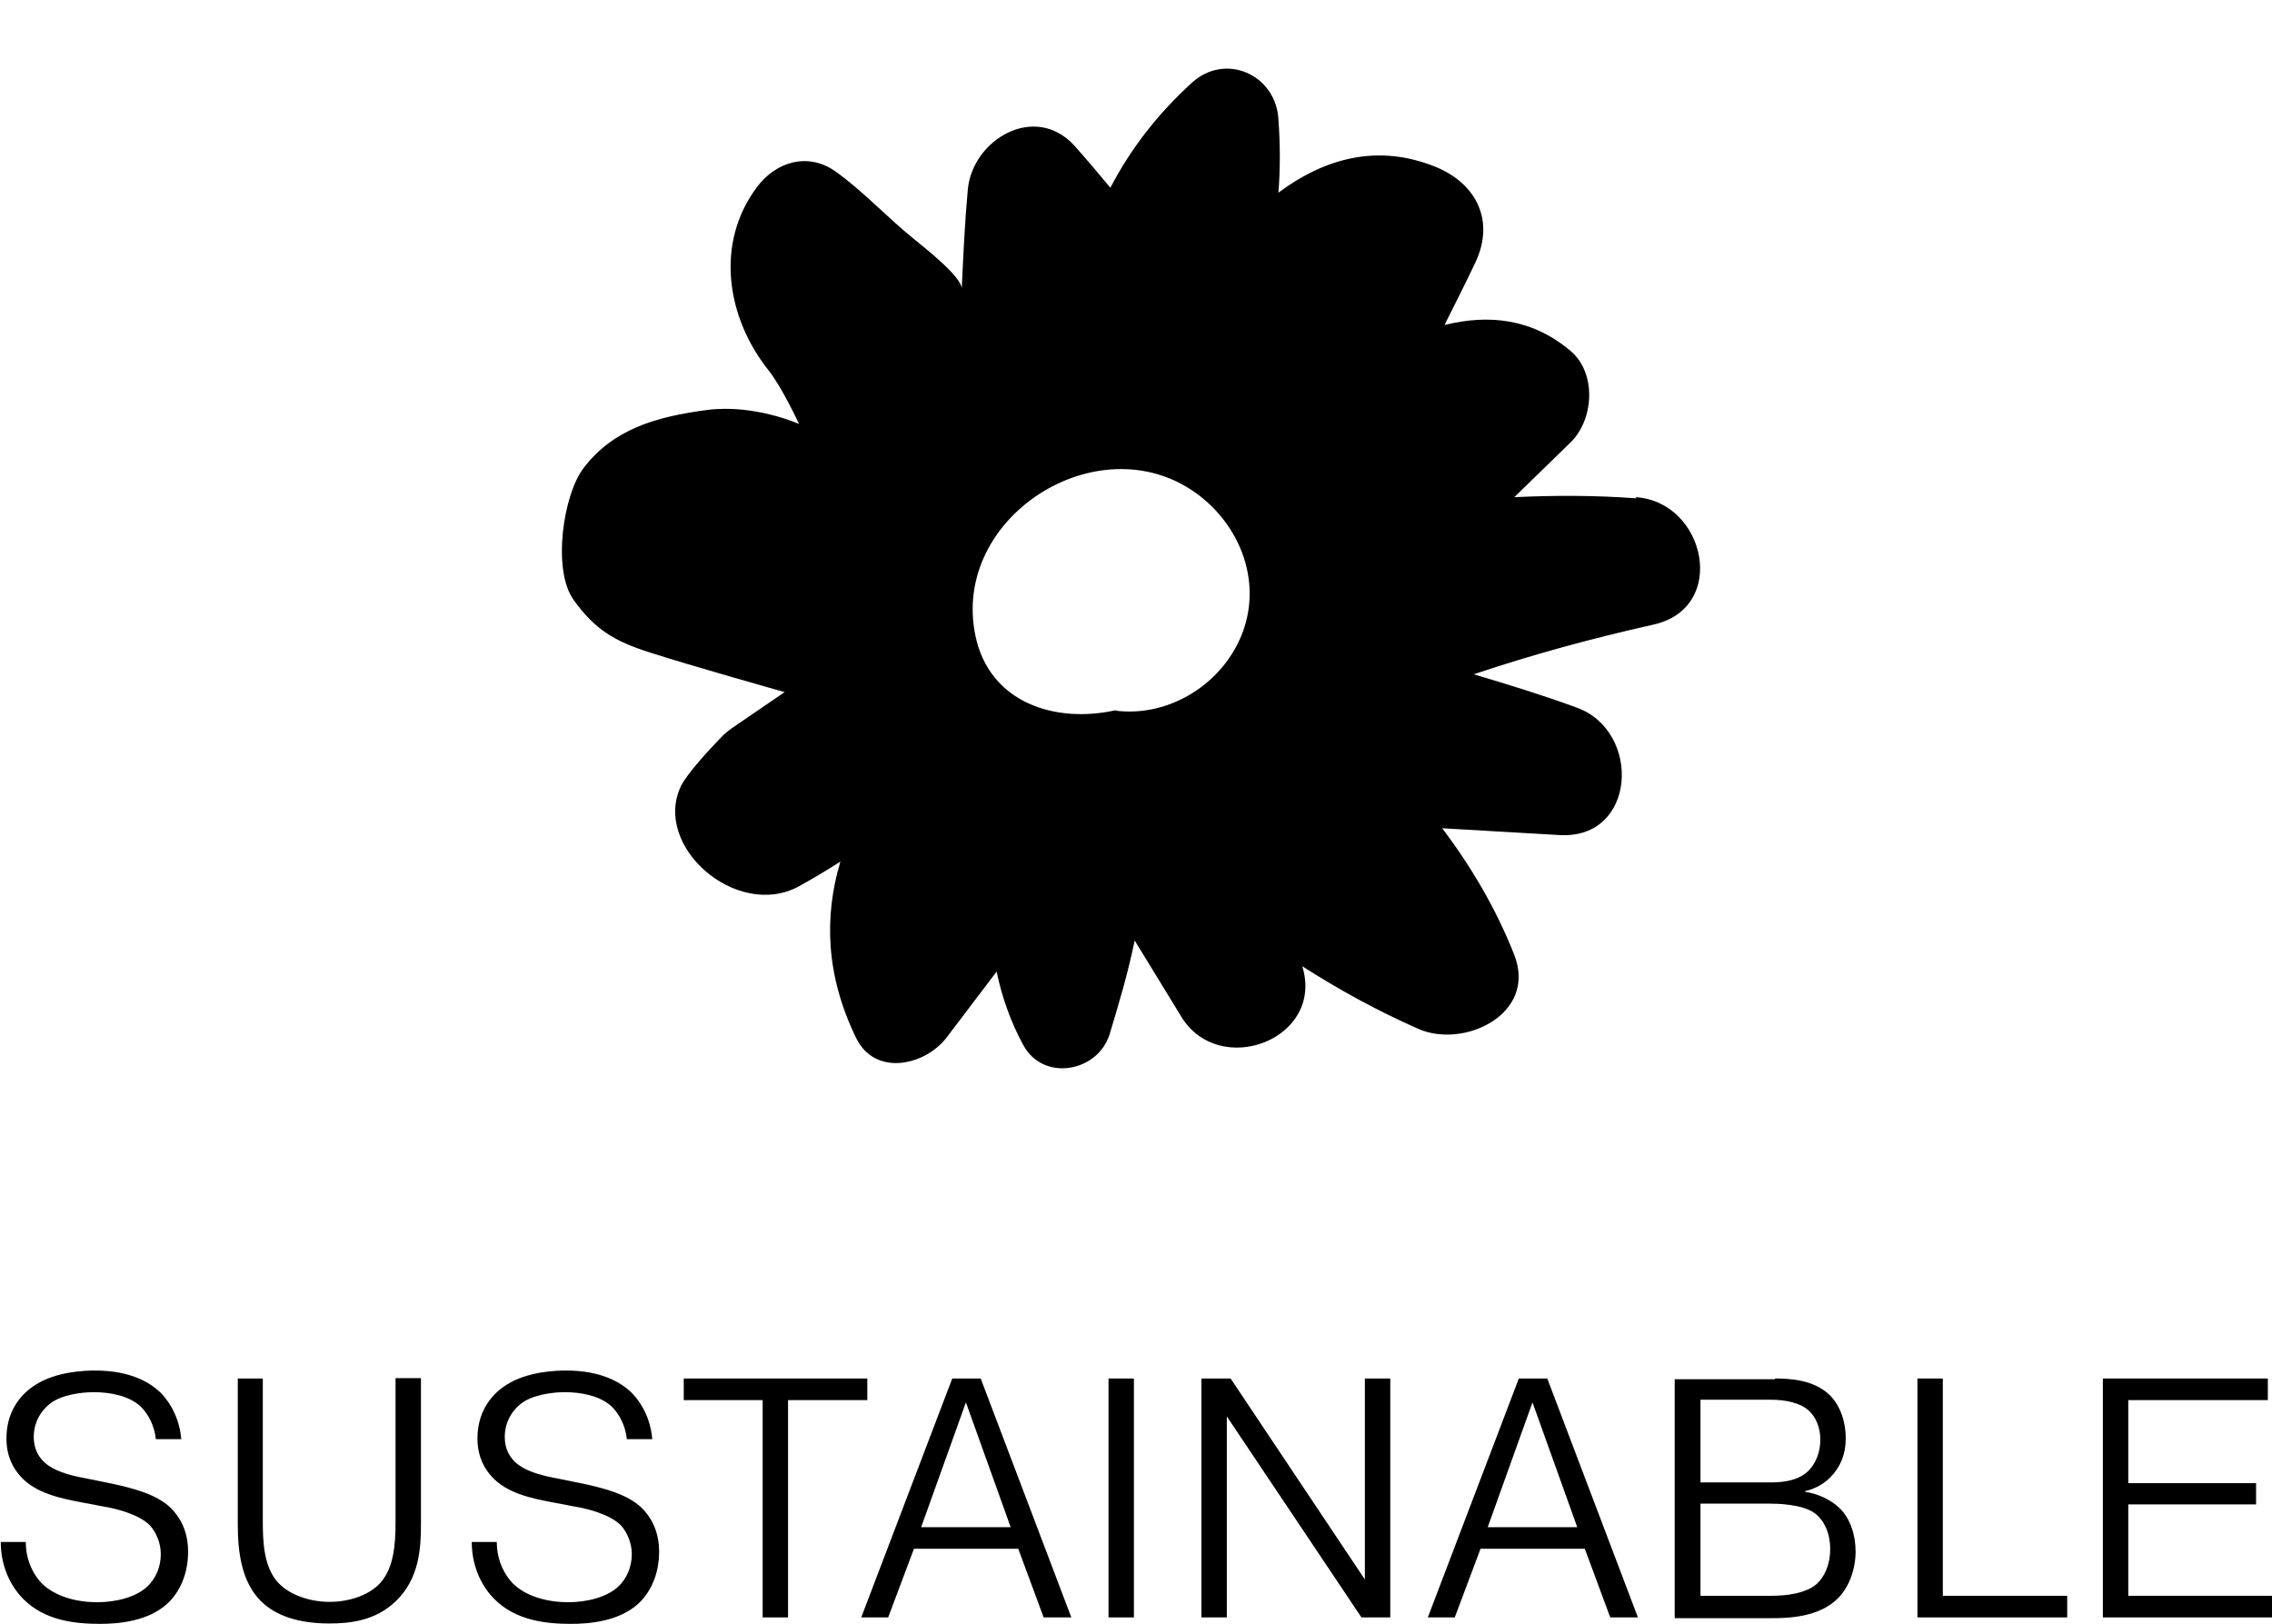
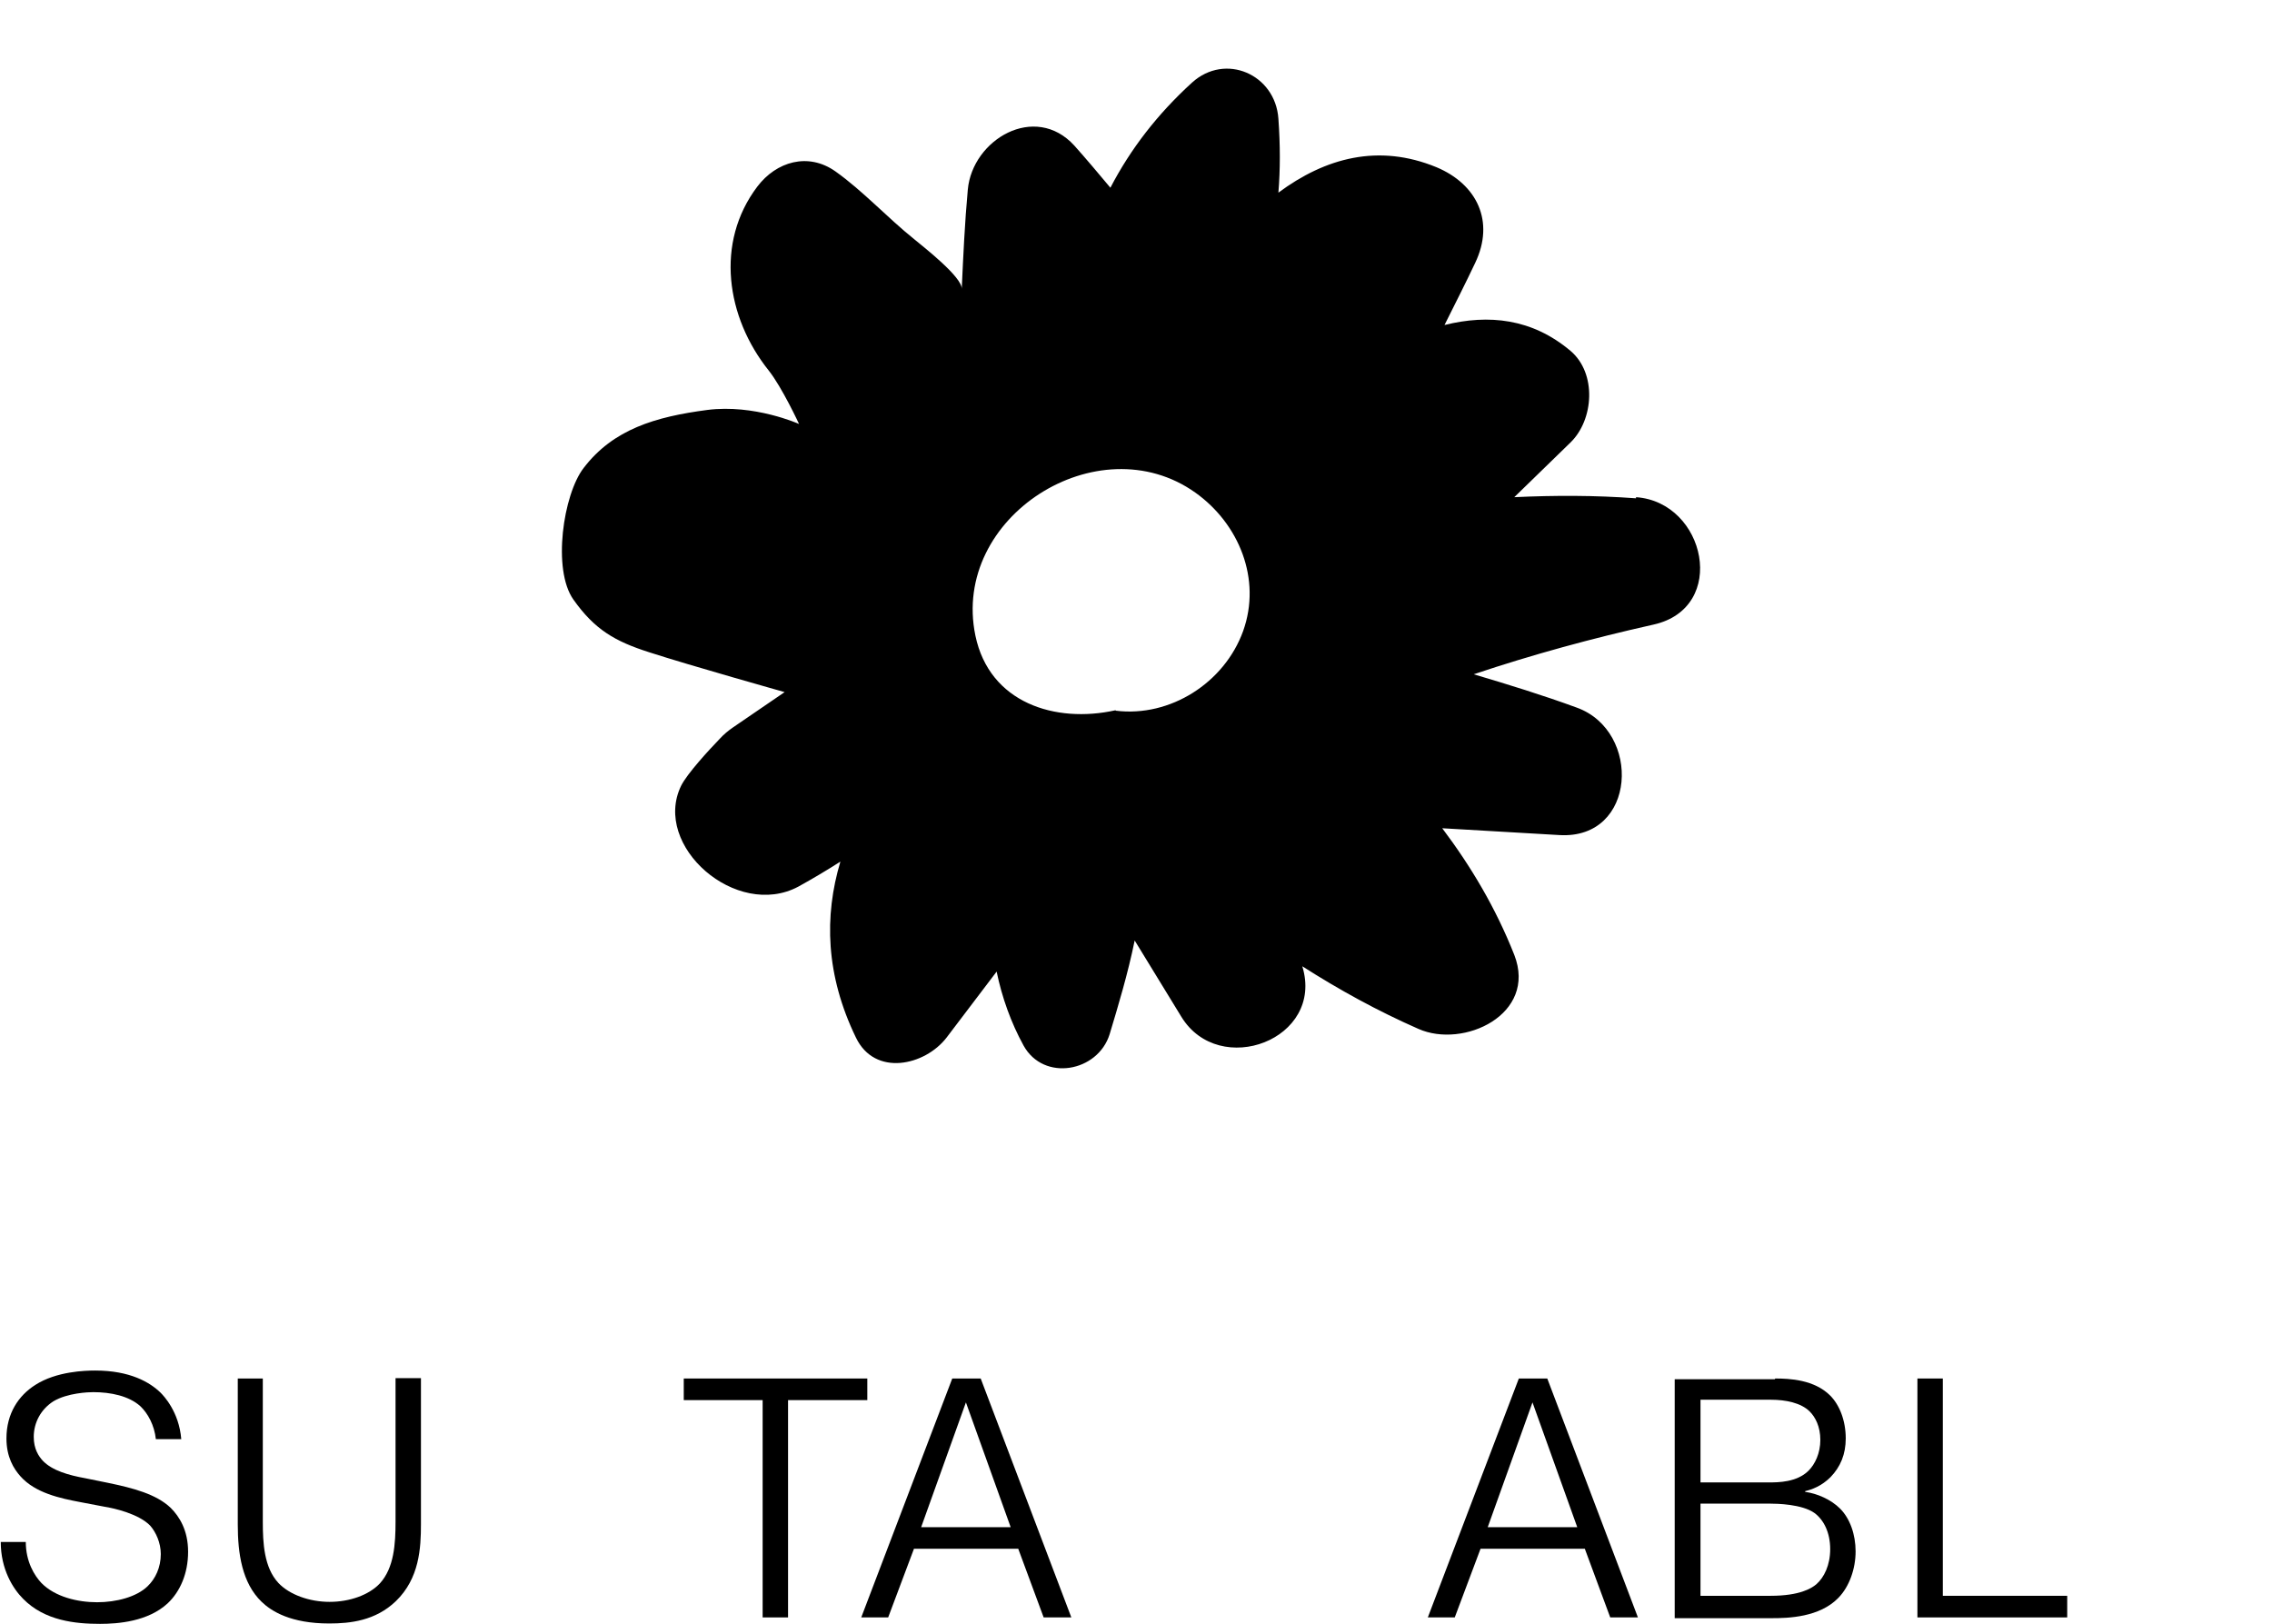
<svg xmlns="http://www.w3.org/2000/svg" id="_レイヤー_2" data-name="レイヤー_2" viewBox="0 0 59.91 42.82">
  <defs>
    <style>
      .cls-1 {
        fill: none;
      }

      .cls-2 {
        clip-path: url(#clippath);
      }
    </style>
    <clipPath id="clippath">
      <rect class="cls-1" x="14.83" width="30" height="30" />
    </clipPath>
  </defs>
  <g id="txt">
    <g>
      <g>
        <path d="M.68,40.66c0,.52.23.89.41,1.08.36.37.96.51,1.47.51s1.04-.14,1.33-.42c.21-.2.35-.5.35-.85,0-.3-.13-.58-.28-.75-.3-.31-.95-.46-1.21-.5l-.63-.12c-.53-.1-1.19-.24-1.58-.68-.18-.2-.37-.51-.37-1,0-.66.32-1.13.76-1.41.56-.36,1.32-.38,1.58-.38.92,0,1.44.31,1.72.58.08.08.49.5.55,1.23h-.67c-.04-.37-.21-.68-.41-.87-.3-.27-.78-.37-1.24-.37-.13,0-.68.02-1.05.24-.33.21-.52.56-.52.94,0,.32.13.51.24.63.25.26.68.38,1.12.46l.59.12c.68.14,1.28.3,1.66.66.23.23.46.59.46,1.16s-.21,1.05-.54,1.36c-.52.48-1.31.54-1.78.54-.65,0-1.46-.08-2.03-.66-.27-.27-.59-.78-.59-1.5h.68Z" />
        <path d="M6.93,36.35v3.78c0,.55.03,1.2.41,1.61.29.31.82.5,1.35.5s1.04-.18,1.33-.49c.37-.41.41-1.03.41-1.63v-3.78h.67v3.85c0,.63-.04,1.43-.66,2.03-.54.52-1.21.59-1.76.59-1.01,0-1.52-.32-1.78-.57-.52-.5-.63-1.28-.63-2.04v-3.85h.67Z" />
-         <path d="M13.1,40.66c0,.52.23.89.41,1.08.36.37.96.51,1.47.51s1.04-.14,1.33-.42c.21-.2.35-.5.35-.85,0-.3-.13-.58-.28-.75-.3-.31-.95-.46-1.21-.5l-.63-.12c-.53-.1-1.19-.24-1.58-.68-.18-.2-.37-.51-.37-1,0-.66.32-1.13.76-1.41.56-.36,1.32-.38,1.58-.38.92,0,1.44.31,1.72.58.08.08.49.5.55,1.23h-.67c-.04-.37-.21-.68-.41-.87-.3-.27-.78-.37-1.24-.37-.13,0-.68.02-1.05.24-.33.21-.52.56-.52.94,0,.32.13.51.24.63.25.26.68.38,1.12.46l.59.12c.68.14,1.28.3,1.66.66.23.23.46.59.46,1.16s-.21,1.05-.54,1.36c-.52.48-1.31.54-1.78.54-.65,0-1.46-.08-2.03-.66-.27-.27-.59-.78-.59-1.5h.68Z" />
        <path d="M18.03,36.92v-.57h4.84v.57h-2.09v5.73h-.67v-5.73h-2.09Z" />
        <path d="M23.43,42.65h-.72l2.4-6.3h.75l2.39,6.3h-.73l-.67-1.81h-2.75l-.68,1.81ZM26.65,40.27l-1.18-3.29-1.18,3.29h2.36Z" />
-         <path d="M29.9,36.35v6.3h-.67v-6.3h.67Z" />
-         <path d="M32.35,42.65h-.67v-6.3h.77l3.54,5.3v-5.3h.67v6.3h-.76l-3.55-5.3v5.3Z" />
        <path d="M38.37,42.65h-.72l2.4-6.3h.75l2.39,6.3h-.73l-.67-1.81h-2.75l-.68,1.81ZM41.59,40.27l-1.18-3.29-1.18,3.29h2.36Z" />
        <path d="M46.81,36.35c.38,0,1.03.03,1.45.45.24.24.41.65.41,1.13,0,.42-.14.75-.4,1.02-.24.24-.5.33-.67.37v.02c.31.04.68.2.92.44.26.26.41.68.41,1.13s-.16.92-.45,1.22c-.5.52-1.33.54-1.76.54h-2.56v-6.3h2.64ZM44.84,39.09h1.81c.23,0,.73,0,1.04-.31.17-.17.31-.46.31-.81s-.13-.6-.28-.75c-.23-.23-.64-.31-1.02-.31h-1.86v2.18ZM44.84,42.08h1.85c.77,0,1.08-.2,1.2-.3.21-.18.37-.51.37-.93,0-.44-.17-.77-.41-.95-.33-.24-1.01-.25-1.16-.25h-1.85v2.42Z" />
        <path d="M54.5,42.65h-3.94v-6.3h.67v5.73h3.28v.57Z" />
-         <path d="M59.49,39.1v.57h-3.37v2.41h3.79v.57h-4.46v-6.3h4.35v.57h-3.68v2.19h3.37Z" />
      </g>
      <g class="cls-2">
        <path d="M43.14,13.14c-1.08-.08-2.14-.08-3.21-.03.49-.48.99-.96,1.48-1.44.62-.6.7-1.83,0-2.42-1.01-.85-2.15-.97-3.32-.68.27-.54.55-1.09.81-1.64.52-1.09.05-2.07-1.02-2.52-1.53-.63-2.93-.25-4.17.67.05-.61.05-1.25,0-1.95-.08-1.17-1.4-1.75-2.28-.95-.91.83-1.62,1.75-2.15,2.77-.31-.37-.62-.74-.95-1.11-1.04-1.14-2.69-.16-2.81,1.16-.08.87-.12,1.75-.16,2.62.02-.31-1.01-1.11-1.25-1.31-.7-.56-1.36-1.28-2.08-1.79s-1.56-.26-2.06.4c-1.12,1.48-.82,3.45.3,4.85.35.44.8,1.41.8,1.41,0,0-1.18-.53-2.42-.37-1.37.18-2.48.51-3.26,1.53-.54.7-.83,2.68-.27,3.47s1.09,1.1,2,1.39c1.08.35,3.57,1.05,3.57,1.05l-1.36.93c-.13.09-.24.18-.35.3-.29.3-.86.92-1.02,1.24-.77,1.59,1.46,3.53,3.09,2.66.38-.21.75-.43,1.11-.66-.43,1.44-.39,2.99.41,4.64.5,1.04,1.82.74,2.39,0,.44-.58.88-1.16,1.32-1.74.14.68.38,1.35.71,1.95.53.96,1.96.7,2.27-.3.22-.73.48-1.59.66-2.47.41.67.82,1.34,1.23,2.01,1,1.64,3.78.6,3.19-1.33.97.62,1.99,1.18,3.06,1.65,1.19.53,3.14-.38,2.53-1.95-.49-1.24-1.14-2.33-1.9-3.34,1.03.06,2.06.12,3.09.18,2.04.12,2.17-2.74.46-3.36-.9-.33-1.81-.61-2.72-.88,1.55-.52,3.13-.95,4.74-1.31,1.98-.44,1.38-3.23-.46-3.36ZM29.42,18.73s0,0-.01,0c-1.58.35-3.32-.19-3.69-1.97-.65-3.13,3.24-5.59,5.8-3.77,1.15.82,1.75,2.28,1.26,3.65-.49,1.36-1.92,2.28-3.36,2.1Z" />
      </g>
    </g>
  </g>
</svg>